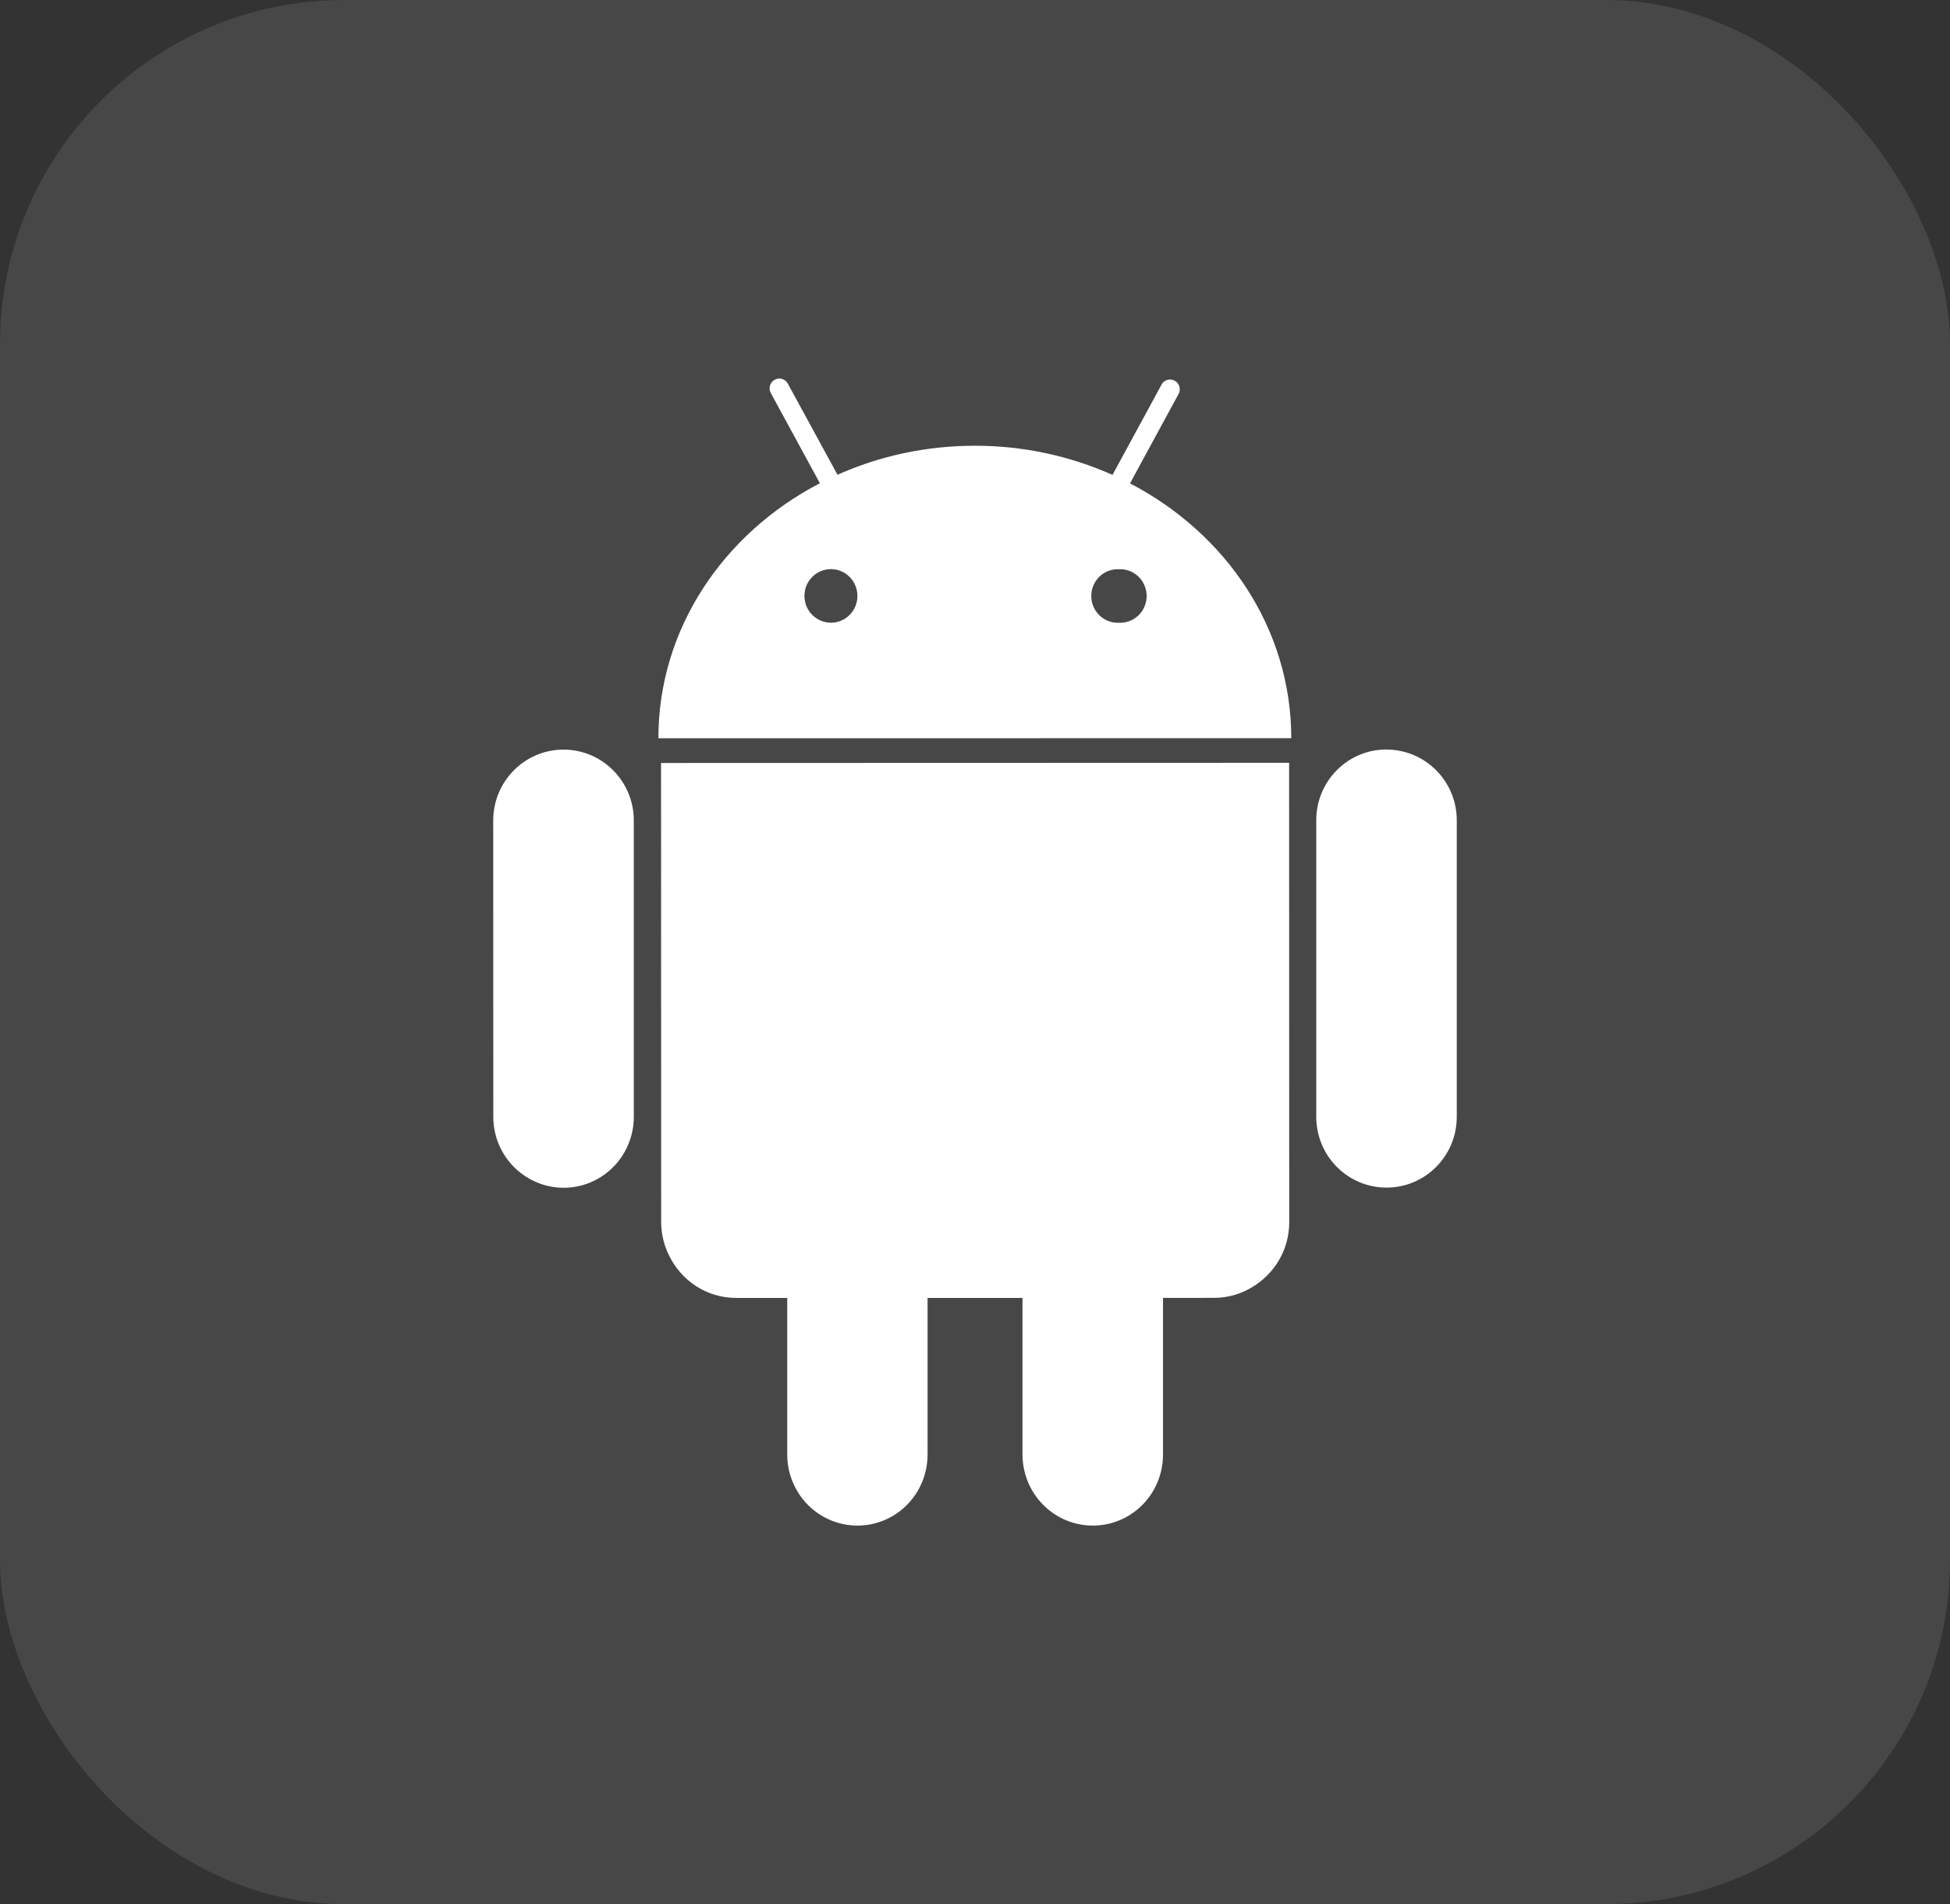
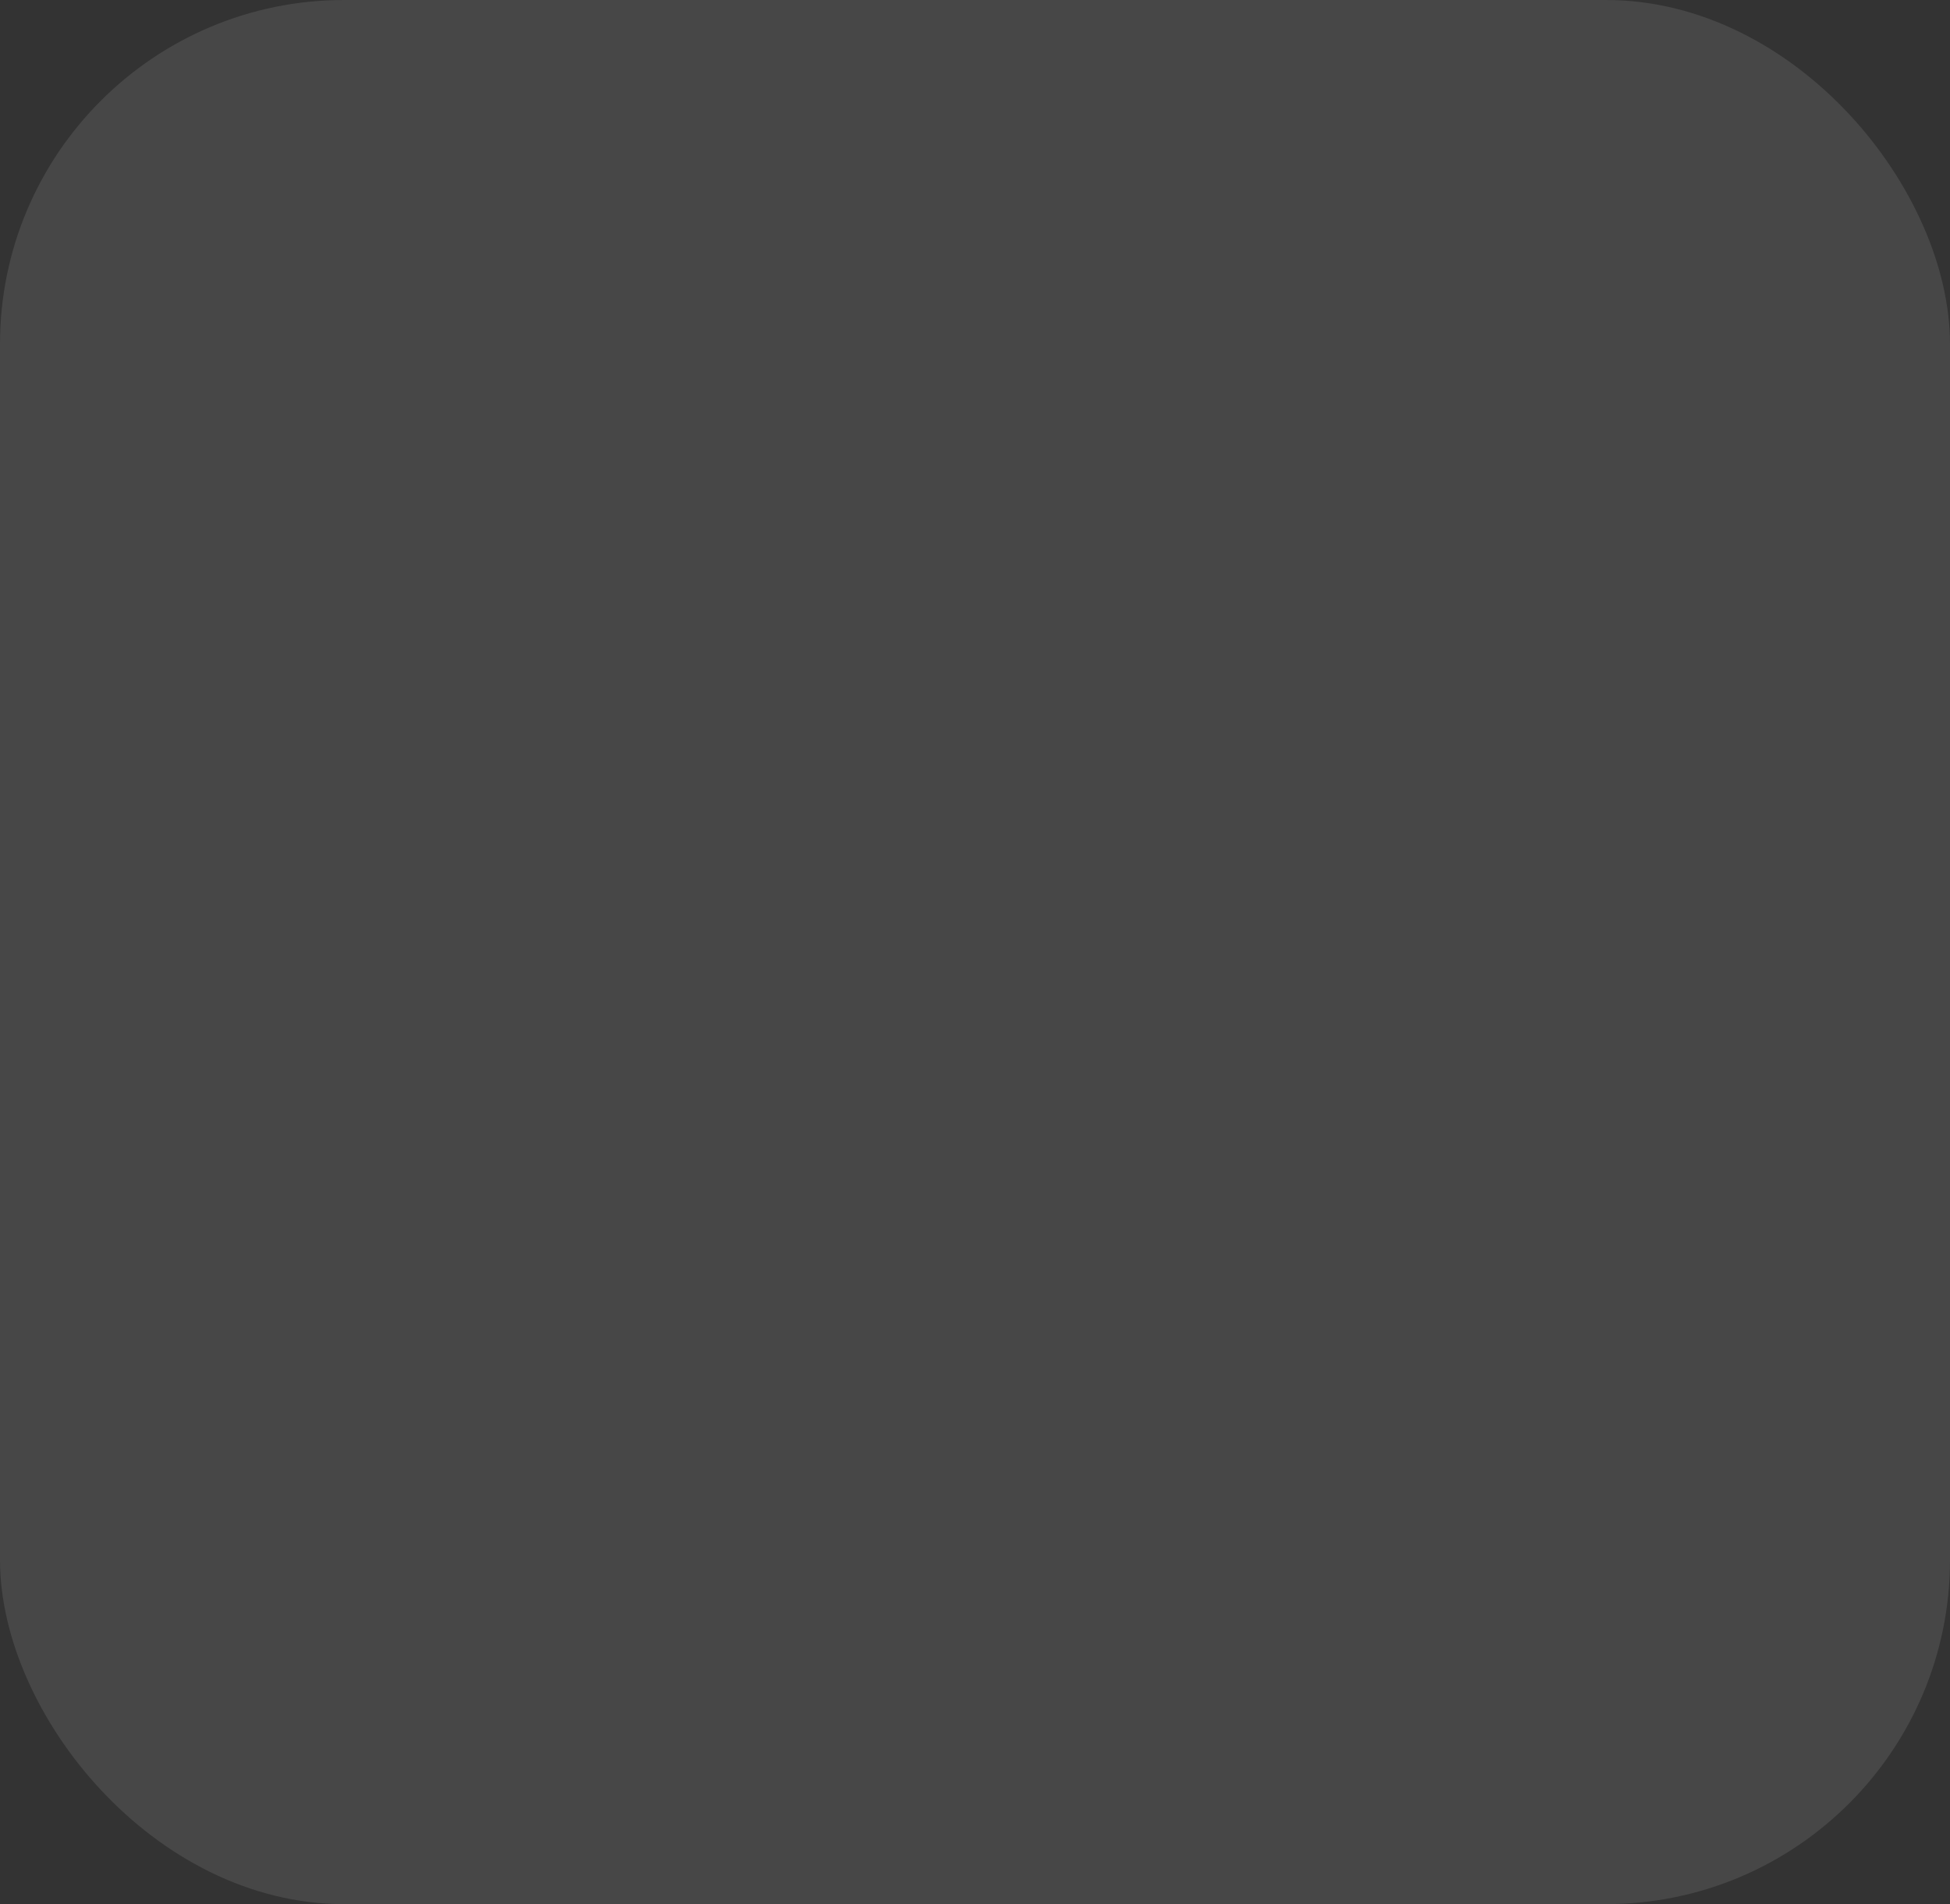
<svg xmlns="http://www.w3.org/2000/svg" width="85" height="83" viewBox="0 0 85 83" fill="none">
  <rect x="0" y="0" width="85" height="83" fill="#333333" stroke="none" />
  <rect width="85" height="83" rx="15" fill="white" fill-opacity="0.1" />
-   <path fill-rule="evenodd" clip-rule="evenodd" d="M49.257 21.07L51.394 17.135C51.434 17.037 51.437 16.928 51.402 16.828C51.367 16.729 51.297 16.645 51.205 16.595C51.113 16.544 51.006 16.529 50.904 16.553C50.802 16.577 50.713 16.639 50.653 16.725L48.494 20.7C46.603 19.859 44.56 19.426 42.495 19.43C40.348 19.43 38.32 19.883 36.506 20.695L34.342 16.725C34.316 16.675 34.28 16.631 34.237 16.596C34.194 16.56 34.145 16.534 34.091 16.518C34.038 16.502 33.982 16.496 33.927 16.502C33.871 16.508 33.818 16.526 33.769 16.553C33.72 16.579 33.676 16.615 33.641 16.659C33.606 16.702 33.58 16.753 33.564 16.807C33.548 16.861 33.543 16.917 33.549 16.973C33.555 17.029 33.572 17.083 33.599 17.133L35.738 21.063C31.538 23.248 28.697 27.405 28.699 32.18L56.286 32.178C56.286 27.403 53.455 23.255 49.257 21.07ZM36.217 27.143C36.066 27.142 35.916 27.112 35.776 27.053C35.636 26.994 35.509 26.908 35.402 26.8C35.295 26.691 35.21 26.562 35.152 26.421C35.094 26.279 35.065 26.127 35.065 25.974C35.065 25.821 35.095 25.669 35.153 25.527C35.211 25.386 35.296 25.257 35.404 25.149C35.511 25.04 35.638 24.954 35.778 24.896C35.918 24.837 36.068 24.808 36.22 24.808C36.526 24.808 36.82 24.931 37.036 25.15C37.253 25.369 37.375 25.666 37.375 25.976C37.375 26.286 37.253 26.584 37.036 26.803C36.82 27.022 36.526 27.145 36.22 27.145M56.192 33.25L56.197 53.28C56.197 54.483 55.55 55.523 54.596 56.097C54.094 56.407 53.517 56.572 52.928 56.572L50.695 56.575V63.41C50.695 63.869 50.593 64.323 50.398 64.737C50.203 65.152 49.919 65.518 49.566 65.807C49.214 66.097 48.802 66.304 48.361 66.412C47.92 66.521 47.461 66.529 47.016 66.435C46.328 66.292 45.709 65.913 45.264 65.363C44.818 64.812 44.574 64.124 44.57 63.413V56.575H40.432V63.413C40.431 64.232 40.108 65.018 39.534 65.597C38.961 66.176 38.184 66.501 37.373 66.5C36.564 66.499 35.788 66.173 35.215 65.595C34.642 65.016 34.318 64.232 34.315 63.413V56.575H32.089C30.802 56.575 29.7 55.825 29.169 54.735C28.943 54.285 28.823 53.788 28.82 53.282L28.815 33.258L56.192 33.25ZM24.564 32.675C26.253 32.675 27.627 34.058 27.627 35.76V48.685C27.627 48.897 27.607 49.104 27.565 49.308C27.464 49.803 27.244 50.266 26.924 50.655C26.605 51.045 26.196 51.349 25.733 51.542C25.271 51.734 24.769 51.809 24.271 51.759C23.773 51.71 23.295 51.538 22.879 51.258C22.456 50.978 22.109 50.596 21.868 50.146C21.628 49.697 21.502 49.194 21.503 48.683L21.5 35.76C21.5 34.06 22.871 32.675 24.564 32.675ZM60.437 32.673C62.126 32.673 63.5 34.053 63.5 35.758V48.68C63.5 50.388 62.129 51.767 60.439 51.767C58.747 51.767 57.375 50.388 57.375 48.68V35.755C57.375 34.05 58.744 32.668 60.434 32.67M48.775 24.813C48.931 24.805 49.087 24.83 49.233 24.885C49.379 24.941 49.513 25.025 49.625 25.134C49.738 25.244 49.828 25.375 49.889 25.52C49.951 25.665 49.982 25.821 49.982 25.979C49.982 26.137 49.951 26.293 49.889 26.438C49.828 26.583 49.738 26.714 49.625 26.823C49.513 26.932 49.379 27.017 49.233 27.072C49.087 27.128 48.931 27.152 48.775 27.145C48.62 27.152 48.464 27.128 48.318 27.072C48.172 27.017 48.038 26.932 47.925 26.823C47.812 26.714 47.722 26.583 47.661 26.438C47.6 26.293 47.568 26.137 47.568 25.979C47.568 25.821 47.6 25.665 47.661 25.52C47.722 25.375 47.812 25.244 47.925 25.134C48.038 25.025 48.172 24.941 48.318 24.885C48.464 24.83 48.62 24.805 48.775 24.813Z" fill="white" />
</svg>